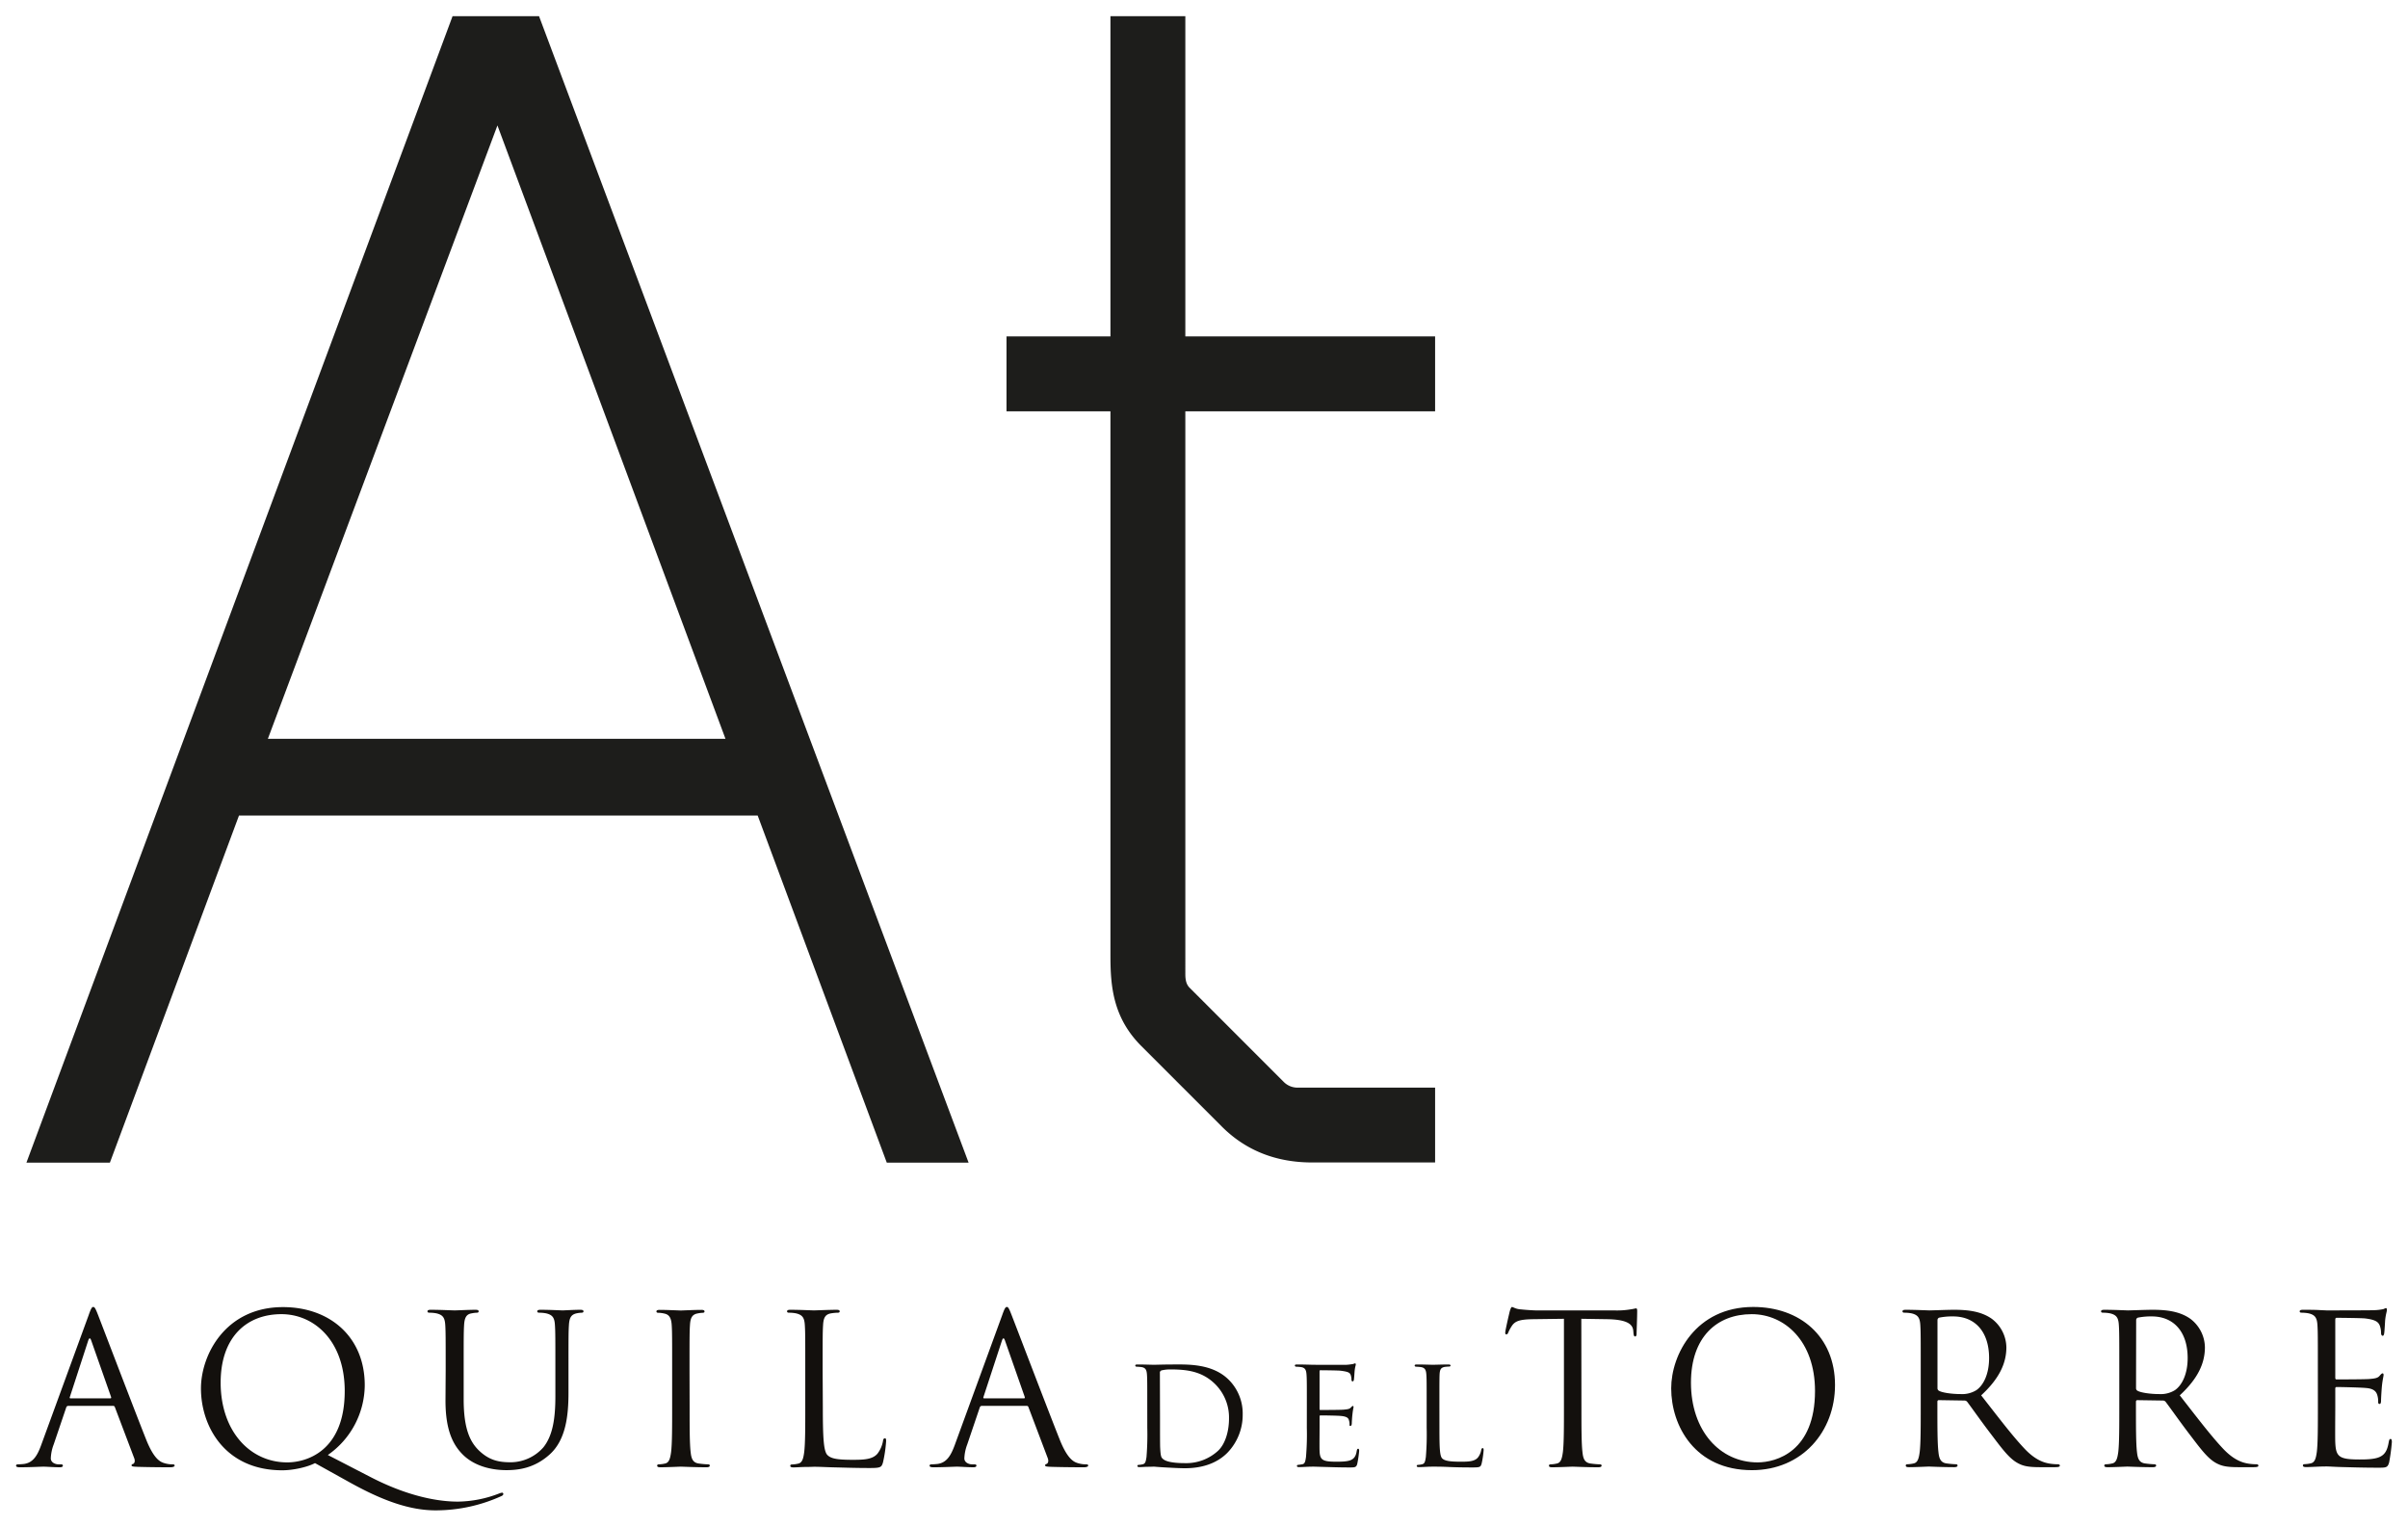
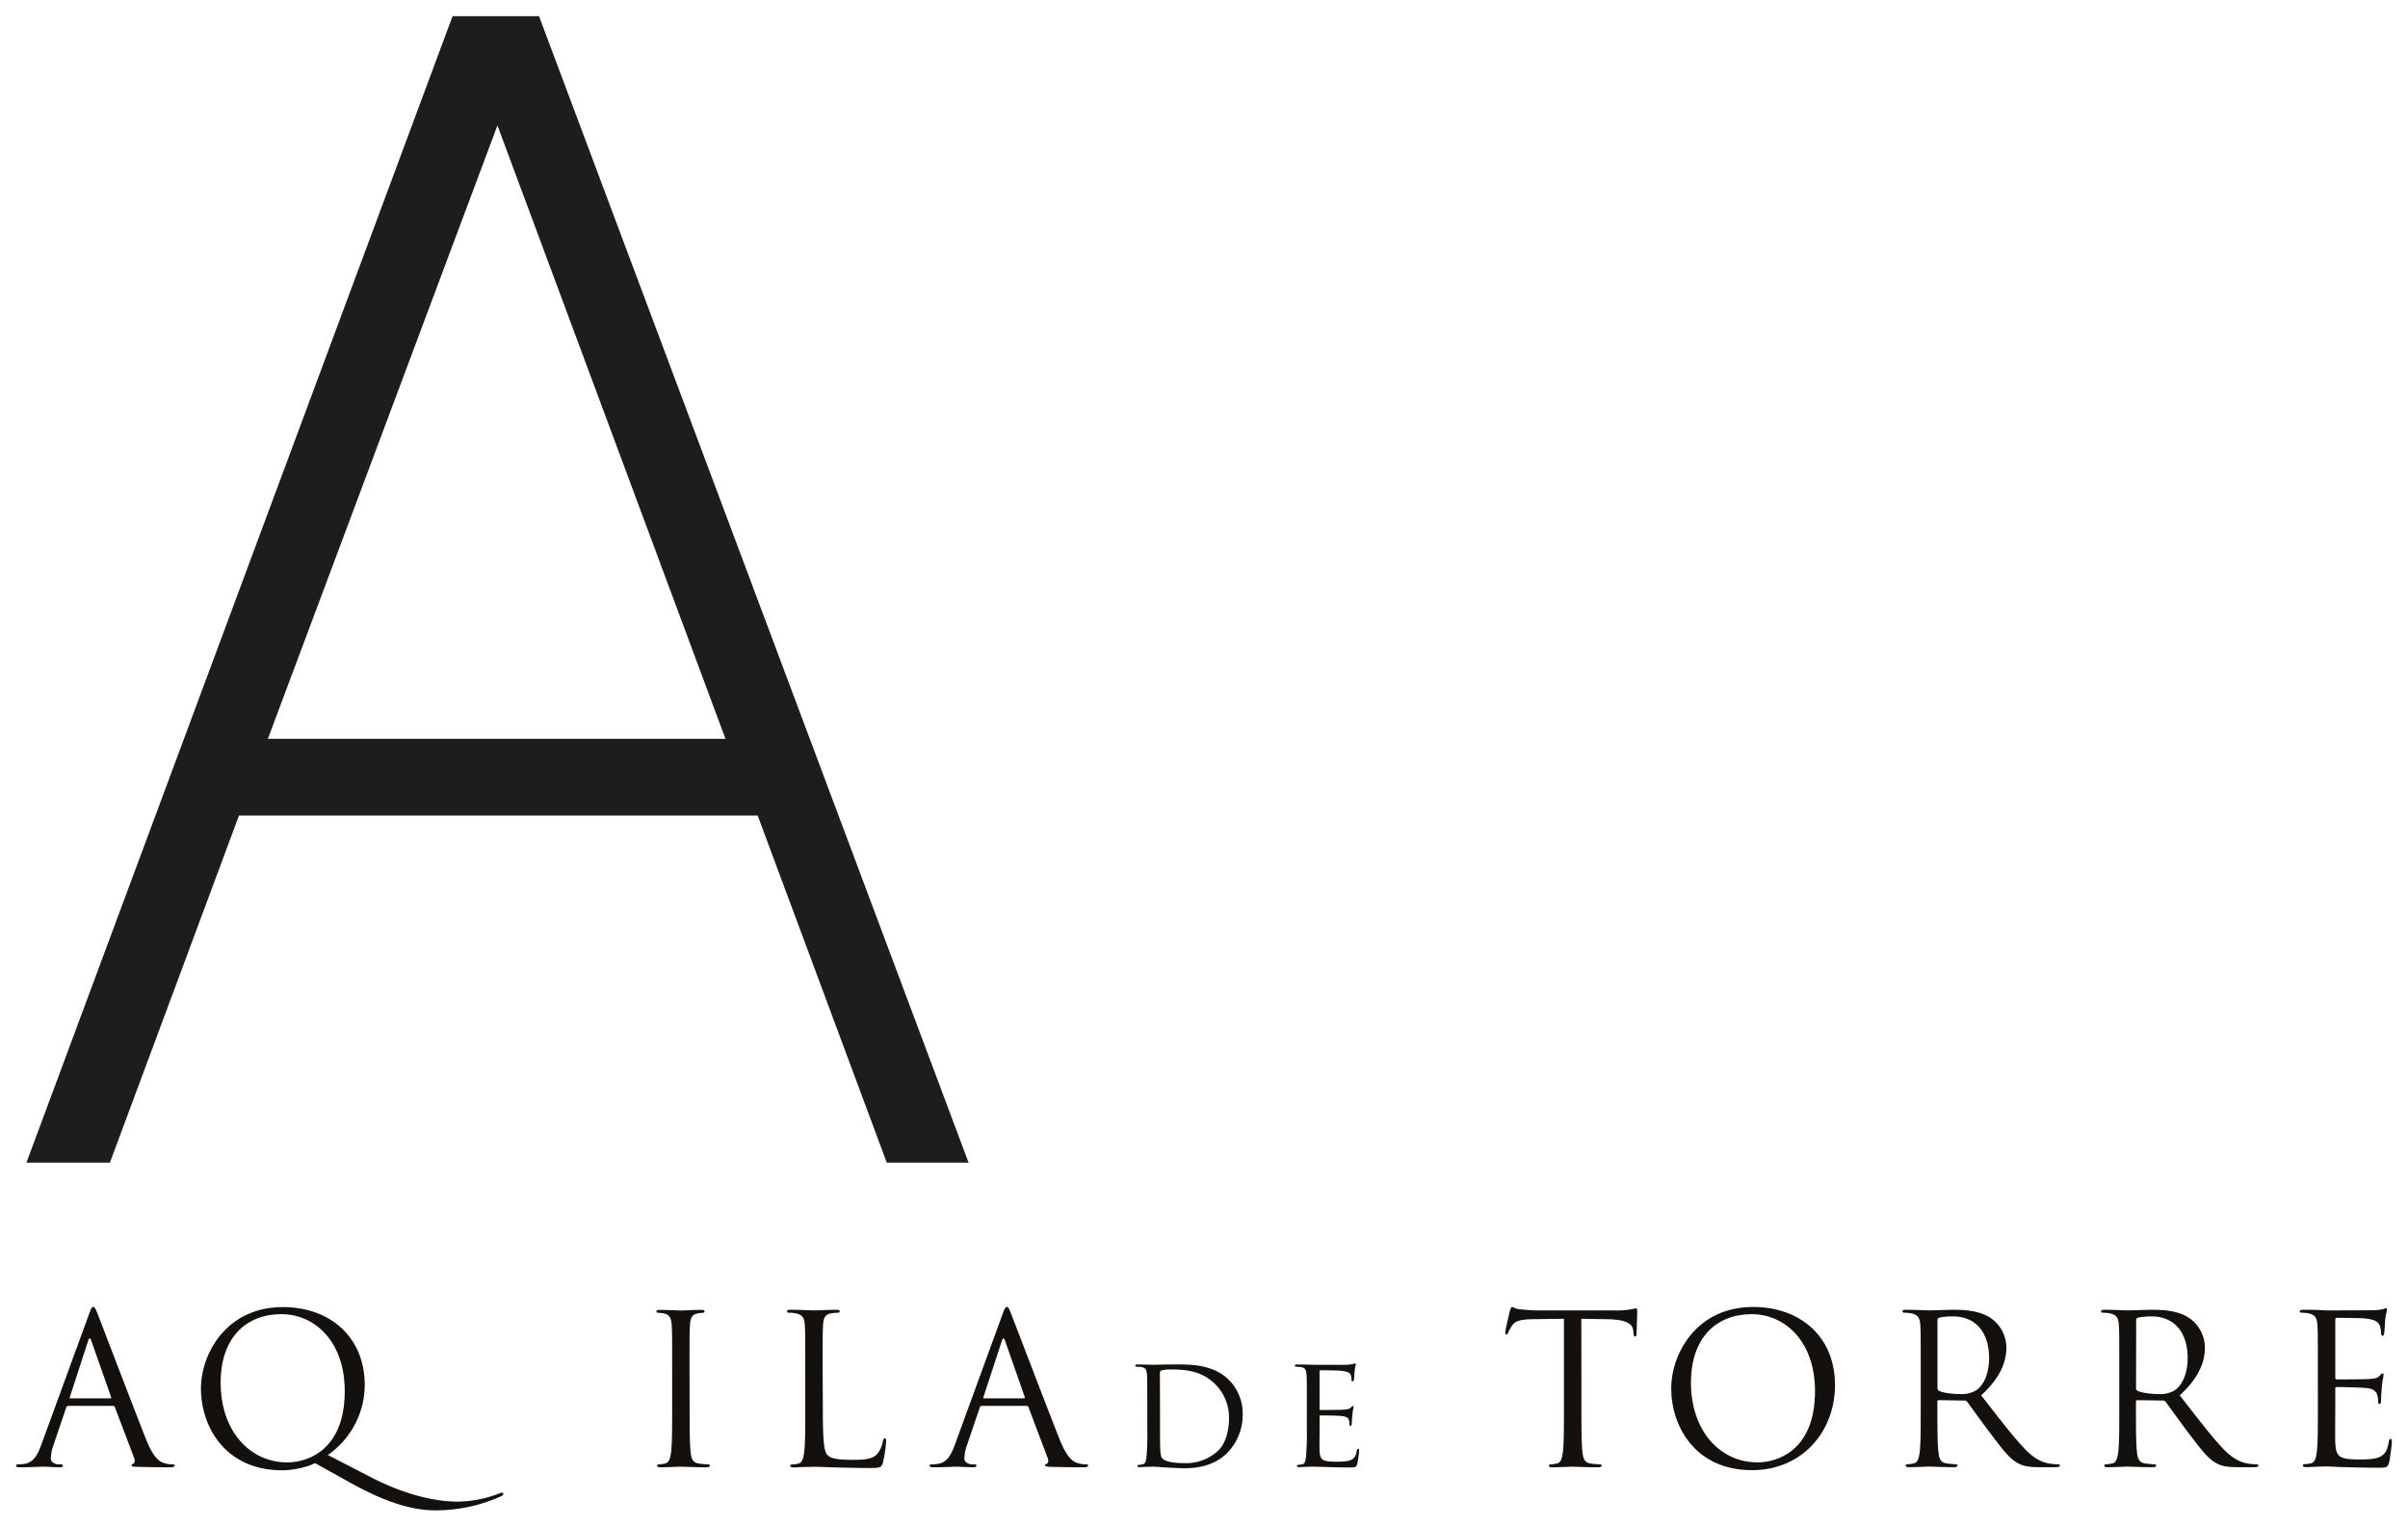
<svg xmlns="http://www.w3.org/2000/svg" id="Livello_1" data-name="Livello 1" viewBox="0 0 1006.3 637.8">
  <defs>
    <style>.cls-1{fill:#1d1d1b;}.cls-2{fill:#13100d;}</style>
  </defs>
  <title>logo-aquila-del-torre-home</title>
  <path class="cls-1" d="M189.13,6.75l-178.08,479H45.93l53.94-145H316.64l53.94,145h34.19L225.26,6.75ZM303.18,308.69H111.94L207.88,52.41Z" />
-   <path class="cls-1" d="M599.73,171.86v-31.3H495.35V6.75h-31.3V140.56H420.62v31.3h43.43V399.31c0,12.56,1,25.83,12.92,37.75l33.63,33.63c10,10,22.66,15,37.75,15h51.38V454.42H542.05a8.09,8.09,0,0,1-5.68-2.49l-39.23-39.24c-1.26-1.25-1.79-2.95-1.79-5.68V171.86Z" />
  <path class="cls-2" d="M37.06,549.45c1-2.86,1.39-3.39,1.91-3.39s.88.44,1.92,3.13c1.3,3.31,15,39.23,20.26,52.45,3.13,7.74,5.66,9.13,7.49,9.66a11.34,11.34,0,0,0,3.47.52c.53,0,.87.08.87.52s-.78.7-1.73.7c-1.31,0-7.66,0-13.66-.18-1.65-.08-2.61-.08-2.61-.61,0-.35.26-.52.61-.6.52-.18,1-1,.52-2.35L48,587.9a.75.75,0,0,0-.78-.52H28.54a.91.91,0,0,0-.87.69l-5.22,15.4a18.15,18.15,0,0,0-1.22,5.83c0,1.74,1.83,2.52,3.31,2.52h.86c.61,0,.88.17.88.52,0,.52-.53.7-1.31.7-2.09,0-5.83-.26-6.78-.26s-5.74.26-9.83.26c-1.13,0-1.65-.18-1.65-.7,0-.35.34-.52.78-.52.61,0,1.83-.09,2.52-.17,4-.53,5.74-3.83,7.3-8.18Zm9,34.8c.44,0,.44-.27.35-.61l-8.26-23.49c-.43-1.3-.87-1.3-1.3,0l-7.65,23.49c-.18.43,0,.61.25.61Z" />
  <path class="cls-2" d="M131.64,611.3c-3.14,1.65-9.06,3-13.66,3-24.1,0-34-18.52-34-34.18,0-14.09,10.27-34,34.27-34,19.58,0,34.18,12.44,34.18,32.62A35.82,35.82,0,0,1,137,607.91l17.83,9.21c19,9.83,32.27,10.27,36.61,10.27a49.16,49.16,0,0,0,17.15-3.4,5.26,5.26,0,0,1,1.22-.34.5.5,0,0,1,.52.52c0,.35-.18.61-.71.87a66.38,66.38,0,0,1-27.57,6c-10.53,0-21.74-3.82-35.84-11.65ZM120.06,611c7.84,0,24-4.53,24-29.83,0-20.88-12.71-32.1-26.45-32.1-14.52,0-25.4,9.57-25.4,28.61C92.23,597.9,104.41,611,120.06,611Z" />
-   <path class="cls-2" d="M186.25,572.5c0-13.57,0-16-.17-18.78-.17-3-.87-4.35-3.74-5a15.72,15.72,0,0,0-3-.26c-.36,0-.7-.18-.7-.52,0-.53.44-.7,1.39-.7,3.91,0,9.22.26,10,.26s6-.26,8.61-.26c1,0,1.39.17,1.39.7,0,.34-.34.52-.69.52a12.4,12.4,0,0,0-2.18.26c-2.34.35-3.05,1.91-3.22,5-.17,2.78-.17,5.21-.17,18.78v12.18c0,12.53,2.78,17.92,6.52,21.49,4.28,4,8.19,4.78,13.15,4.78a18.3,18.3,0,0,0,13.65-6.26c4-5,5-12.36,5-21.32V572.5c0-13.57,0-16-.18-18.78-.16-3-.86-4.35-3.74-5a15.5,15.5,0,0,0-2.95-.26c-.35,0-.7-.18-.7-.52,0-.53.44-.7,1.39-.7,3.93,0,8.7.26,9.23.26s4.7-.26,7.31-.26c1,0,1.39.17,1.39.7,0,.34-.35.52-.71.52a12.22,12.22,0,0,0-2.16.26c-2.35.52-3.05,1.91-3.22,5-.18,2.78-.18,5.21-.18,18.78v9.31c0,9.39-1,19.83-8,26-6.25,5.56-12.78,6.43-17.91,6.43-3,0-11.74-.35-17.92-6.17-4.26-4.09-7.57-10.18-7.57-22.88Z" />
  <path class="cls-2" d="M288.19,587.81c0,8.35,0,15.22.43,18.88.27,2.52.79,4.43,3.4,4.78a36.21,36.21,0,0,0,3.91.35c.53,0,.7.26.7.52,0,.44-.43.7-1.39.7-4.79,0-10.26-.26-10.7-.26s-5.92.26-8.53.26c-.95,0-1.39-.18-1.39-.7,0-.26.19-.52.7-.52a13,13,0,0,0,2.61-.35c1.73-.35,2.17-2.26,2.52-4.78.44-3.66.44-10.53.44-18.88V572.5c0-13.57,0-16-.18-18.78-.17-3-1-4.44-3-4.88a11.3,11.3,0,0,0-2.69-.34c-.35,0-.7-.18-.7-.52,0-.53.45-.7,1.4-.7,2.86,0,8.35.26,8.78.26s5.91-.26,8.53-.26c1,0,1.39.17,1.39.7,0,.34-.35.52-.71.52a12.22,12.22,0,0,0-2.16.26c-2.35.43-3.06,1.91-3.22,5-.18,2.78-.18,5.21-.18,18.78Z" />
  <path class="cls-2" d="M343.86,588c0,12.78.34,18.35,1.91,19.92,1.39,1.39,3.65,2,10.44,2,4.61,0,8.44-.09,10.52-2.61a12.15,12.15,0,0,0,2.27-5.22c.08-.7.26-1.13.78-1.13s.52.34.52,1.3A56.22,56.22,0,0,1,369,611c-.61,2-.88,2.35-5.49,2.35-6.26,0-10.78-.18-14.43-.26s-6.35-.26-8.87-.26c-.35,0-1.83.08-3.57.08s-3.66.18-5,.18c-1,0-1.39-.18-1.39-.7,0-.26.18-.52.69-.52a12.8,12.8,0,0,0,2.61-.35c1.74-.35,2.18-2.26,2.52-4.78.45-3.66.45-10.53.45-18.88V572.5c0-13.57,0-16-.18-18.78-.17-3-.87-4.35-3.74-5a15.75,15.75,0,0,0-3-.26c-.35,0-.69-.18-.69-.52,0-.53.43-.7,1.39-.7,3.91,0,9.39.26,9.83.26s6.78-.26,9.39-.26c1,0,1.39.17,1.39.7,0,.34-.35.52-.7.52a19.58,19.58,0,0,0-2.87.26c-2.52.43-3.22,1.91-3.38,5-.18,2.78-.18,5.21-.18,18.78Z" />
  <path class="cls-2" d="M418.83,549.45c1-2.86,1.4-3.39,1.92-3.39s.87.44,1.9,3.13c1.32,3.31,15,39.23,20.27,52.45,3.13,7.74,5.65,9.13,7.48,9.66a11.44,11.44,0,0,0,3.48.52c.53,0,.87.08.87.52s-.77.7-1.73.7c-1.31,0-7.66,0-13.66-.18-1.66-.08-2.61-.08-2.61-.61,0-.35.26-.52.6-.6.53-.18,1-1,.53-2.35l-8.1-21.4a.73.73,0,0,0-.77-.52h-18.7a.91.91,0,0,0-.87.69l-5.22,15.4A18.42,18.42,0,0,0,403,609.3c0,1.74,1.83,2.52,3.3,2.52h.88c.61,0,.87.17.87.52,0,.52-.53.7-1.31.7-2.09,0-5.83-.26-6.79-.26s-5.74.26-9.83.26c-1.12,0-1.65-.18-1.65-.7,0-.35.35-.52.79-.52.6,0,1.82-.09,2.52-.17,4-.53,5.73-3.83,7.31-8.18Zm9.05,34.8c.43,0,.43-.27.35-.61L420,560.15c-.43-1.3-.86-1.3-1.3,0L411,583.64c-.17.43,0,.61.26.61Z" />
  <path class="cls-2" d="M479.44,586.5c0-8.81,0-10.41-.13-12.21s-.48-2.87-2.41-3.13a17.92,17.92,0,0,0-2-.14.57.57,0,0,1-.48-.47c0-.33.27-.46.94-.46,2.66,0,6.47.13,6.8.13.68,0,4.4-.13,7.87-.13,5.87,0,16.61-.53,23.54,6.47a19.85,19.85,0,0,1,5.75,14.4A22.72,22.72,0,0,1,513,606.9c-2.54,2.61-7.81,6.54-17.81,6.54-2.53,0-5.68-.2-8.21-.33s-4.53-.33-4.8-.33-1.19.06-2.4.06-2.6.13-3.54.13c-.59,0-.93-.13-.93-.46a.46.46,0,0,1,.48-.47,8.26,8.26,0,0,0,1.8-.27c1.13-.26,1.25-1.33,1.53-3a116.87,116.87,0,0,0,.33-12.27Zm5.33,6.13c0,6,0,11.27.07,12.34.07,1.4.19,3.47.67,4.07.73,1.07,2.8,2.27,9.74,2.27A19.63,19.63,0,0,0,509,606.17c3.08-2.86,4.6-8.27,4.6-13.47A19.62,19.62,0,0,0,508,578.49c-5.53-5.6-12-6.33-19-6.33a15.73,15.73,0,0,0-3.54.39,1,1,0,0,0-.74,1.14Z" />
  <path class="cls-2" d="M546.13,586.5c0-8.81,0-10.41-.14-12.21s-.47-2.87-2.41-3.13a17.92,17.92,0,0,0-2-.14.56.56,0,0,1-.47-.47c0-.33.26-.46.92-.46,2.67,0,6.48.13,6.82.13s12.66.07,14,0c1.12-.07,2.18-.27,2.66-.33a3.43,3.43,0,0,1,.8-.27c.21,0,.27.27.27.53s-.34,1.07-.48,2.67c-.06.54-.19,3.07-.33,3.74,0,.26-.26.6-.53.6s-.46-.27-.46-.73a6.22,6.22,0,0,0-.34-2c-.4-.93-1-1.33-4.2-1.73-1-.14-7.81-.2-8.48-.2-.26,0-.32.2-.32.6V588.5c0,.4,0,.6.32.6.74,0,8.48,0,9.81-.14s2.28-.2,2.87-.8c.41-.4.66-.73.87-.73s.34.14.34.47a31,31,0,0,0-.48,3.13c-.14,1.14-.26,3.27-.26,3.67s-.13,1.06-.54,1.06-.4-.19-.4-.53a5.12,5.12,0,0,0-.26-1.86c-.2-.81-.73-1.47-3-1.74-1.6-.2-7.87-.26-8.87-.26-.33,0-.39.2-.39.4v4.73c0,1.94-.07,8.54,0,9.67.13,3.81,1.2,4.54,7,4.54,1.53,0,4.34,0,5.86-.6s2.34-1.67,2.67-3.94c.14-.66.28-.86.61-.86s.4.46.4.86a47.75,47.75,0,0,1-.8,5.47c-.4,1.47-1,1.47-3.26,1.47-4.4,0-7.81-.14-10.22-.2s-4-.13-4.86-.13c-.13,0-1.27,0-2.54.06s-2.47.13-3.41.13c-.59,0-.92-.13-.92-.46a.45.45,0,0,1,.47-.47,16.68,16.68,0,0,0,1.8-.27c1.13-.19,1.26-1.33,1.52-3a110.22,110.22,0,0,0,.35-12.27Z" />
-   <path class="cls-2" d="M601.54,596.63c0,8.34.13,11.74,1.19,12.74s3.21,1.34,7.81,1.34c3.06,0,5.66-.07,7.07-1.74a7,7,0,0,0,1.4-3.2c.07-.4.27-.73.59-.73s.41.27.41.87a38,38,0,0,1-.86,5.67c-.42,1.33-.61,1.53-3.74,1.53-4.2,0-7.47-.07-10.21-.2s-4.66-.13-6.4-.13c-.27,0-1.27,0-2.4.06s-2.48.13-3.41.13c-.59,0-.94-.13-.94-.46a.46.46,0,0,1,.48-.47,8.09,8.09,0,0,0,1.8-.27c1.13-.26,1.26-1.33,1.53-3a113.44,113.44,0,0,0,.34-12.27v-10c0-8.81,0-10.41-.13-12.21s-.48-2.87-2.41-3.13a18.1,18.1,0,0,0-2-.14.57.57,0,0,1-.48-.47c0-.33.27-.46.93-.46,2.67,0,6.34.13,6.68.13s4.67-.13,6.47-.13c.6,0,.93.13.93.46a.49.49,0,0,1-.46.4c-.41,0-1.28.07-1.94.14-1.74.33-2.07,1.2-2.19,3.2-.07,1.8-.07,3.4-.07,12.21Z" />
  <path class="cls-2" d="M660.88,587.81c0,8.35,0,15.22.43,18.88.26,2.52.79,4.43,3.4,4.78a36,36,0,0,0,3.91.35c.51,0,.69.26.69.52,0,.44-.43.7-1.39.7-4.79,0-10.26-.26-10.69-.26s-5.93.26-8.53.26c-1,0-1.39-.18-1.39-.7,0-.26.17-.52.69-.52a12.89,12.89,0,0,0,2.61-.35c1.74-.35,2.17-2.26,2.52-4.78.44-3.66.44-10.53.44-18.88V551l-12.88.17c-5.39.09-7.48.7-8.87,2.78a16.56,16.56,0,0,0-1.48,2.7c-.25.7-.52.87-.87.87s-.43-.26-.43-.78c0-.87,1.74-8.35,1.92-9,.17-.53.52-1.66.86-1.66.62,0,1.49.87,3.83,1,2.52.27,5.82.44,6.87.44h32.62a33.76,33.76,0,0,0,6.17-.44c1.31-.17,2.1-.43,2.44-.43s.43.52.43,1.05c0,2.61-.25,8.6-.25,9.56,0,.79-.27,1.13-.61,1.13s-.62-.26-.7-1.48l-.08-.95c-.27-2.61-2.35-4.61-10.71-4.79l-11-.17Z" />
  <path class="cls-2" d="M732.66,546.06c19.57,0,34.19,12.35,34.19,32.62,0,19.48-13.76,35.57-34.71,35.57-23.83,0-33.75-18.52-33.75-34.18C698.39,566,708.65,546.06,732.66,546.06ZM734.49,611c7.82,0,24-4.53,24-29.83,0-20.88-12.7-32.1-26.45-32.1-14.53,0-25.39,9.57-25.39,28.61C706.66,597.9,718.83,611,734.49,611Z" />
  <path class="cls-2" d="M802.67,572.5c0-13.57,0-16-.17-18.78-.17-3-.87-4.35-3.74-5a15.8,15.8,0,0,0-3-.26c-.36,0-.71-.18-.71-.52,0-.53.43-.7,1.39-.7,3.92,0,9.4.26,9.83.26,1,0,7.57-.26,10.27-.26,5.49,0,11.3.52,15.92,3.83a15.18,15.18,0,0,1,6,11.83c0,6.43-2.71,12.87-10.53,20.09,7.14,9.13,13,16.87,18.1,22.26,4.7,5,8.44,5.92,10.61,6.27a20.91,20.91,0,0,0,3.39.26c.43,0,.79.26.79.52,0,.52-.53.7-2.1.7H852.6c-4.87,0-7.05-.44-9.3-1.66-3.76-2-6.79-6.26-11.75-12.78-3.66-4.79-7.74-10.61-9.47-12.88a1.46,1.46,0,0,0-1.14-.52l-10.7-.17c-.43,0-.61.26-.61.69v2.09c0,8.35,0,15.22.44,18.88.26,2.52.79,4.43,3.39,4.78a36.37,36.37,0,0,0,3.92.35c.51,0,.68.26.68.52,0,.44-.43.7-1.39.7-4.77,0-10.26-.26-10.69-.26-.09,0-5.57.26-8.18.26-1,0-1.39-.18-1.39-.7,0-.26.17-.52.7-.52a13.18,13.18,0,0,0,2.61-.35c1.74-.35,2.18-2.26,2.52-4.78.43-3.66.43-10.53.43-18.88Zm7,7.57a1.15,1.15,0,0,0,.61,1c1.3.78,5.31,1.39,9.13,1.39a11.29,11.29,0,0,0,6.53-1.65c3-2.09,5.3-6.79,5.3-13.4,0-10.87-5.74-17.4-15.05-17.4a27,27,0,0,0-5.82.52,1.07,1.07,0,0,0-.7,1Z" />
  <path class="cls-2" d="M885.65,572.5c0-13.57,0-16-.18-18.78-.17-3-.86-4.35-3.74-5a15.5,15.5,0,0,0-3-.26c-.35,0-.7-.18-.7-.52,0-.53.44-.7,1.39-.7,3.93,0,9.4.26,9.83.26,1,0,7.57-.26,10.26-.26,5.49,0,11.32.52,15.92,3.83a15.18,15.18,0,0,1,6,11.83c0,6.43-2.69,12.87-10.51,20.09,7.12,9.13,13,16.87,18.08,22.26,4.7,5,8.44,5.92,10.62,6.27a20.87,20.87,0,0,0,3.38.26c.44,0,.79.26.79.52,0,.52-.51.7-2.09.7h-6.18c-4.87,0-7-.44-9.3-1.66-3.74-2-6.77-6.26-11.75-12.78-3.64-4.79-7.73-10.61-9.47-12.88a1.43,1.43,0,0,0-1.13-.52L893.23,585c-.44,0-.62.26-.62.69v2.09c0,8.35,0,15.22.43,18.88.27,2.52.79,4.43,3.4,4.78a36,36,0,0,0,3.91.35c.51,0,.7.26.7.52,0,.44-.44.7-1.39.7-4.79,0-10.27-.26-10.7-.26-.09,0-5.56.26-8.19.26-.95,0-1.39-.18-1.39-.7,0-.26.19-.52.71-.52a12.89,12.89,0,0,0,2.6-.35c1.74-.35,2.18-2.26,2.53-4.78.43-3.66.43-10.53.43-18.88Zm7,7.57a1.14,1.14,0,0,0,.62,1c1.3.78,5.3,1.39,9.12,1.39a11.26,11.26,0,0,0,6.52-1.65c3-2.09,5.31-6.79,5.31-13.4,0-10.87-5.74-17.4-15-17.4a27,27,0,0,0-5.82.52,1.06,1.06,0,0,0-.7,1Z" />
  <path class="cls-2" d="M968.63,572.5c0-13.57,0-16-.17-18.78-.19-3-.87-4.35-3.74-5a15.94,15.94,0,0,0-3-.26c-.34,0-.68-.18-.68-.52,0-.53.43-.7,1.39-.7,2,0,4.34,0,6.25.09l3.58.17c.6,0,17.91,0,19.9-.09a22.49,22.49,0,0,0,3.74-.43c.44-.09.79-.43,1.22-.43.27,0,.36.34.36.78,0,.61-.44,1.65-.71,4.08-.08.87-.25,4.7-.43,5.75-.08.43-.25.95-.61.95s-.69-.44-.69-1.13a9.22,9.22,0,0,0-.53-3.13c-.6-1.39-1.48-2.44-6.17-3-1.48-.17-11-.26-11.91-.26-.35,0-.52.26-.52.87v24c0,.61.09.87.52.87,1.12,0,11.82,0,13.82-.18s3.31-.34,4.09-1.22c.61-.69,1-1.13,1.31-1.13s.44.18.44.7-.44,2-.71,4.87c-.16,1.74-.34,5-.34,5.57s0,1.65-.62,1.65c-.43,0-.59-.35-.59-.78a8.83,8.83,0,0,0-.35-2.87c-.36-1.22-1.13-2.7-4.53-3-2.35-.26-11-.43-12.44-.43a.55.55,0,0,0-.6.61v7.65c0,3-.1,13.05,0,14.87.25,6,1.56,7.14,10.07,7.14,2.27,0,6.09,0,8.36-1s3.31-2.69,3.91-6.26c.18-1,.36-1.31.79-1.31s.52.7.52,1.31a84,84,0,0,1-1.13,8.44c-.61,2.26-1.31,2.26-4.69,2.26-6.52,0-11.31-.18-14.71-.26s-5.47-.26-6.77-.26c-.19,0-1.67,0-3.49.08s-3.74.18-5,.18c-1,0-1.39-.18-1.39-.7,0-.26.17-.52.69-.52a12.89,12.89,0,0,0,2.61-.35c1.74-.35,2.17-2.26,2.52-4.78.44-3.66.44-10.53.44-18.88Z" />
</svg>